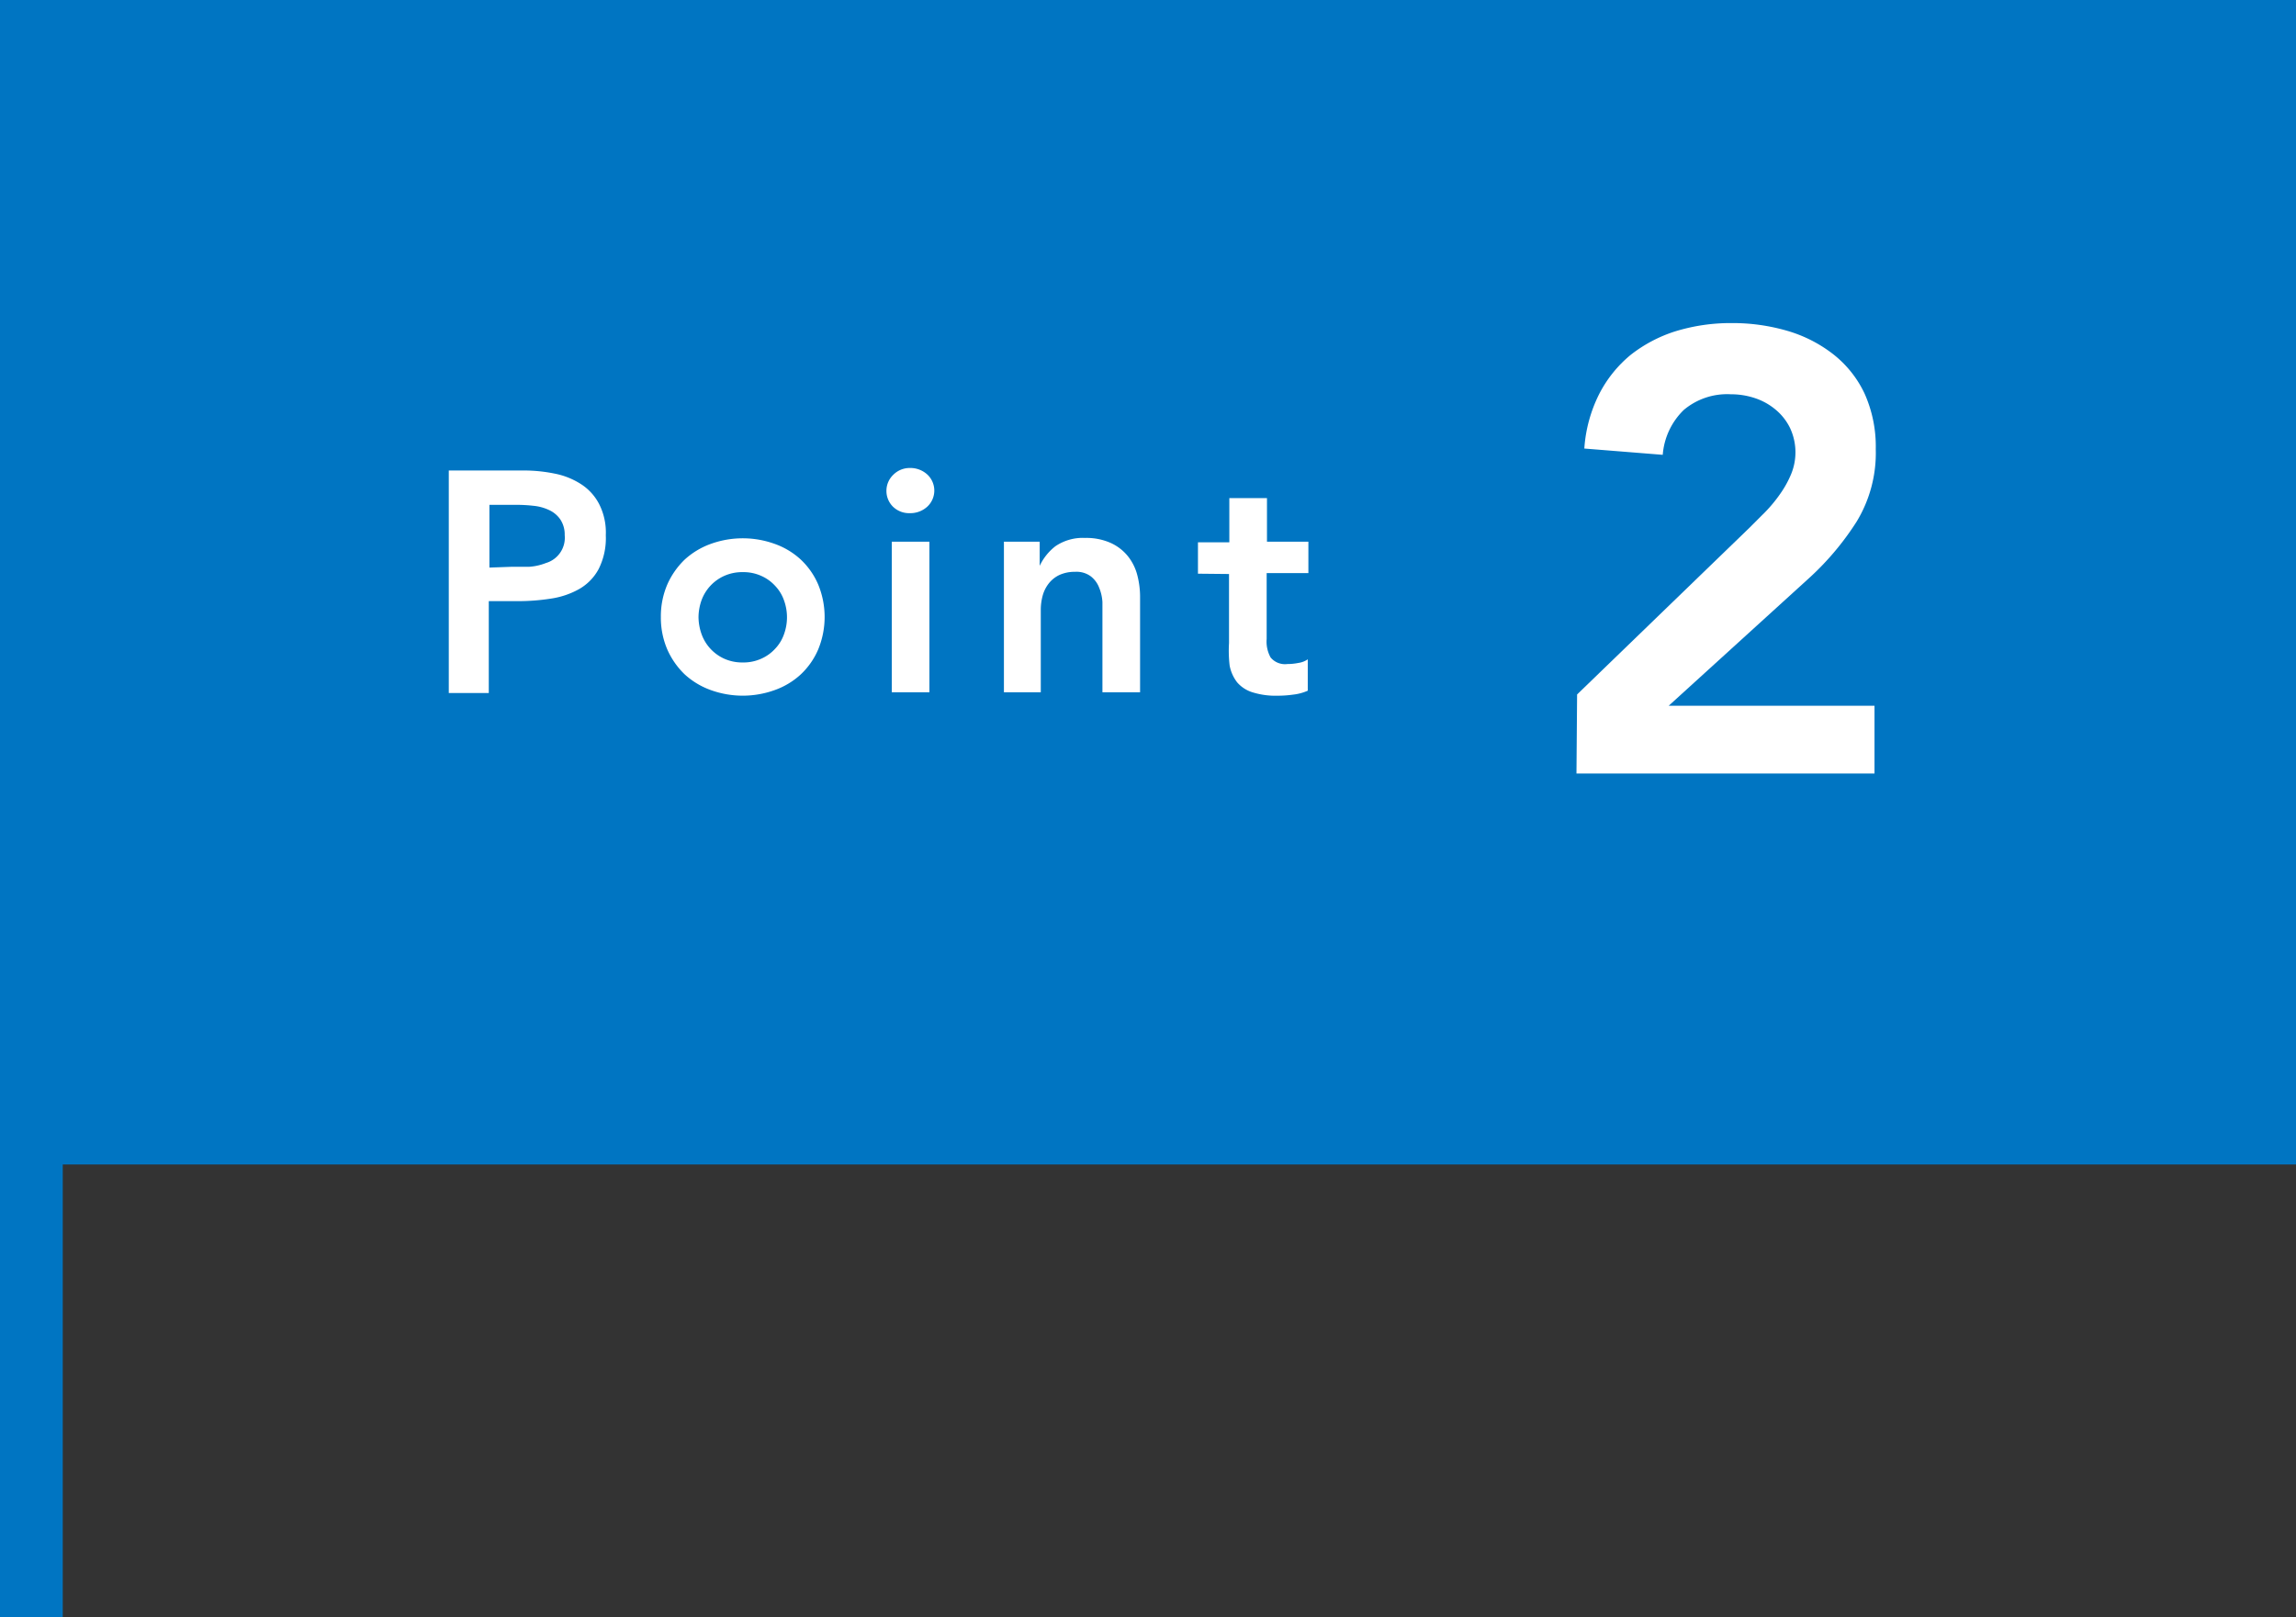
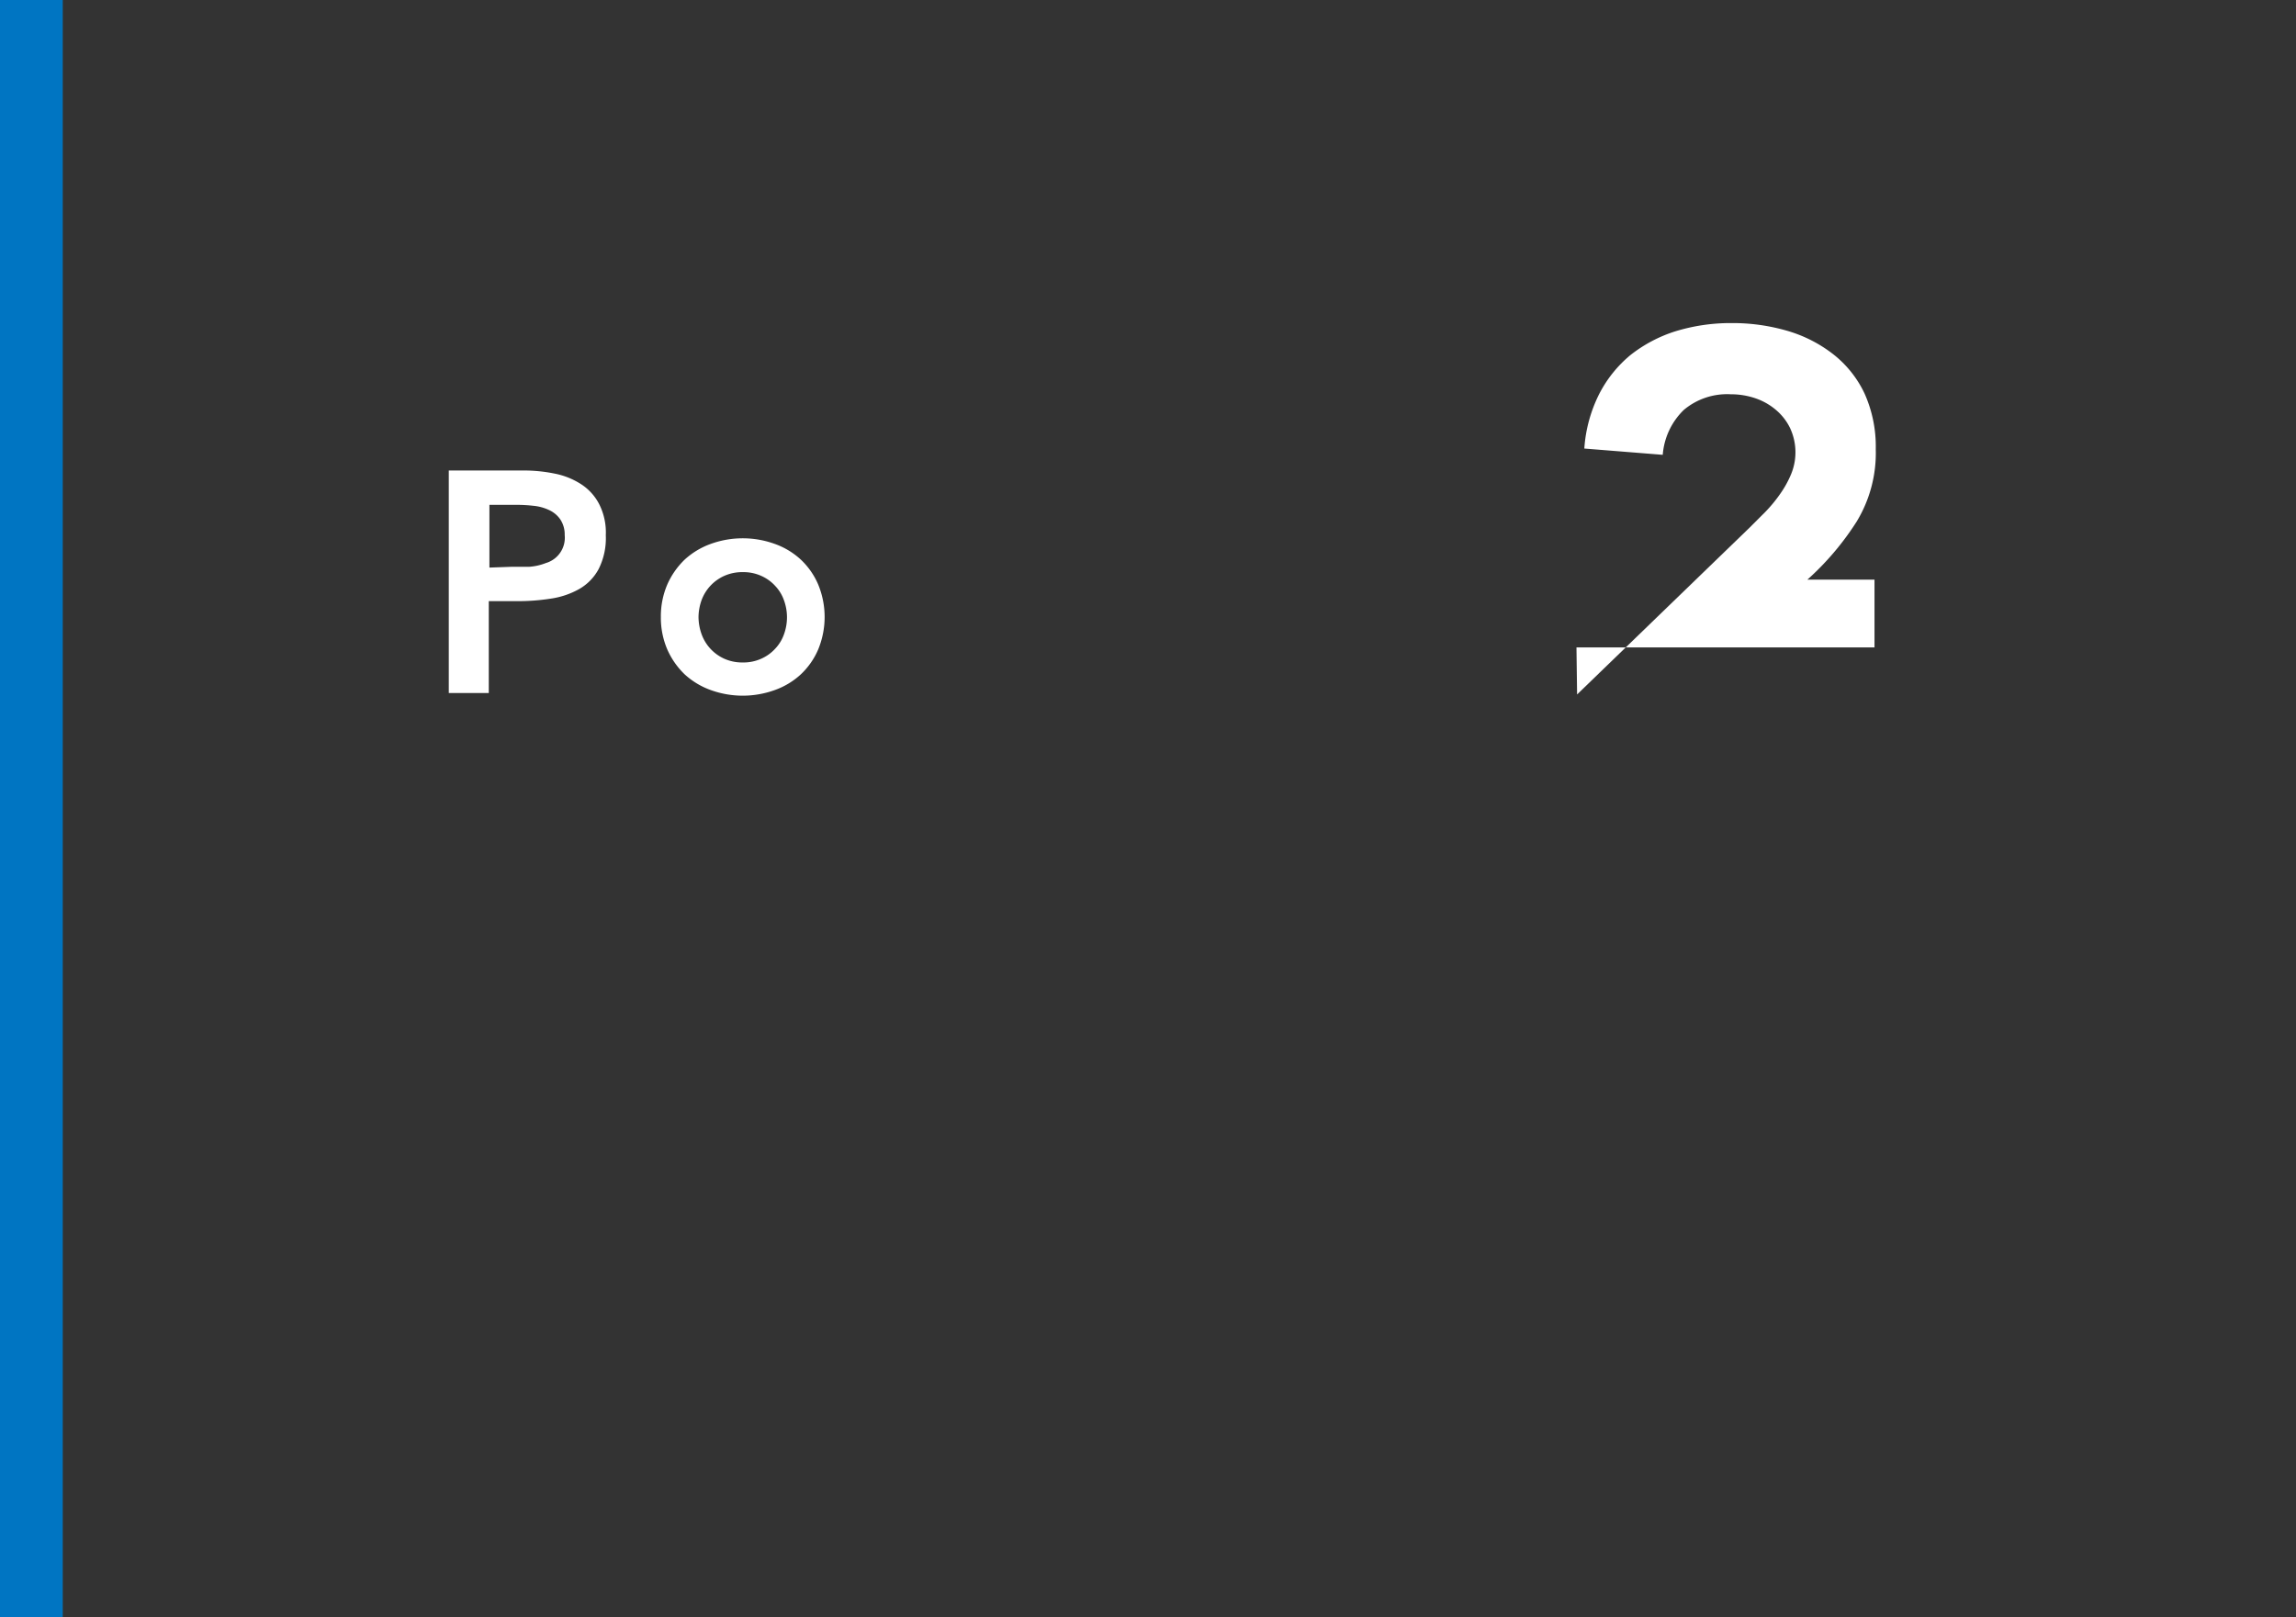
<svg xmlns="http://www.w3.org/2000/svg" viewBox="0 0 146.37 103.12" width="146.37px" height="103.12px">
  <rect x="0" y="0" width="146.37" height="103.12" fill="#333333" stroke="none" />
  <defs>
    <style>.cls-1{fill:#0075c2;}.cls-2{fill:#fff;}.cls-3{fill:none;stroke:#0075c2;stroke-miterlimit:10;stroke-width:4px;}</style>
  </defs>
  <g>
    <g>
-       <rect class="cls-1" x="2" width="144.37" height="74.25" />
      <path class="cls-2" d="M28.61,30h4.76a9.75,9.75,0,0,1,2,.2,4.8,4.8,0,0,1,1.67.67,3.33,3.33,0,0,1,1.15,1.26,4,4,0,0,1,.43,2,4.38,4.38,0,0,1-.46,2.16,3.22,3.22,0,0,1-1.24,1.27,5.23,5.23,0,0,1-1.81.61,13.5,13.5,0,0,1-2.15.16h-1.8v5.86H28.61Zm4,6.14c.36,0,.74,0,1.12,0a3.57,3.57,0,0,0,1.07-.24A1.68,1.68,0,0,0,36,34.12a1.74,1.74,0,0,0-.28-1,1.76,1.76,0,0,0-.72-.6,3,3,0,0,0-1-.27,9.33,9.33,0,0,0-1-.06h-1.8v4Z" />
      <path class="cls-2" d="M42.13,39.34a5.13,5.13,0,0,1,.41-2.07,5,5,0,0,1,1.11-1.59,4.93,4.93,0,0,1,1.66-1,6,6,0,0,1,4.08,0,4.83,4.83,0,0,1,1.66,1,4.74,4.74,0,0,1,1.11,1.59,5.43,5.43,0,0,1,0,4.14A4.74,4.74,0,0,1,51.05,43a4.83,4.83,0,0,1-1.66,1,6,6,0,0,1-4.08,0,4.93,4.93,0,0,1-1.66-1,5,5,0,0,1-1.11-1.59A5.13,5.13,0,0,1,42.13,39.34Zm2.4,0a3.32,3.32,0,0,0,.19,1.08A2.73,2.73,0,0,0,46.17,42a2.8,2.8,0,0,0,1.18.24A2.76,2.76,0,0,0,48.53,42a2.64,2.64,0,0,0,.89-.64,2.56,2.56,0,0,0,.56-.92,3.16,3.16,0,0,0,0-2.16,2.56,2.56,0,0,0-.56-.92,2.64,2.64,0,0,0-.89-.64,2.76,2.76,0,0,0-1.18-.24,2.8,2.8,0,0,0-1.18.24,2.73,2.73,0,0,0-1.45,1.56A3.32,3.32,0,0,0,44.53,39.34Z" />
-       <path class="cls-2" d="M56.51,31.28a1.41,1.41,0,0,1,.43-1A1.47,1.47,0,0,1,58,29.84a1.6,1.6,0,0,1,1.11.41,1.4,1.4,0,0,1,0,2.06,1.6,1.6,0,0,1-1.11.41,1.47,1.47,0,0,1-1.09-.43A1.41,1.41,0,0,1,56.51,31.28Zm.34,3.26h2.4v9.6h-2.4Z" />
-       <path class="cls-2" d="M64,34.54h2.28v1.54h0a3.44,3.44,0,0,1,1-1.25,3.1,3.1,0,0,1,1.9-.53,3.79,3.79,0,0,1,1.63.32,3,3,0,0,1,1.09.84,3.23,3.23,0,0,1,.6,1.2,5.53,5.53,0,0,1,.18,1.42v6.06h-2.4V39.28c0-.27,0-.56,0-.89a2.81,2.81,0,0,0-.21-.92,1.66,1.66,0,0,0-.53-.72,1.53,1.53,0,0,0-1-.29,2.36,2.36,0,0,0-1,.2,1.9,1.9,0,0,0-.68.54,2.2,2.2,0,0,0-.39.78,3.46,3.46,0,0,0-.12.92v5.24H64Z" />
-       <path class="cls-2" d="M76.37,36.58v-2h2V31.76h2.4v2.78h2.64v2H80.75v4.2A2.09,2.09,0,0,0,81,41.92a1.19,1.19,0,0,0,1.07.42,3.53,3.53,0,0,0,.7-.07,1.39,1.39,0,0,0,.6-.23v2a3.13,3.13,0,0,1-.93.25,7.13,7.13,0,0,1-1,.07,4.92,4.92,0,0,1-1.57-.21,2.12,2.12,0,0,1-1-.64,2.51,2.51,0,0,1-.48-1.07A8.07,8.07,0,0,1,78.35,41v-4.4Z" />
-       <path class="cls-2" d="M100.54,44.28l11-10.64c.32-.32.66-.66,1-1a9.17,9.17,0,0,0,.94-1.14,6.5,6.5,0,0,0,.7-1.26,3.65,3.65,0,0,0-.06-2.94,3.52,3.52,0,0,0-.9-1.16,4,4,0,0,0-1.3-.74,4.8,4.8,0,0,0-1.58-.26,4.29,4.29,0,0,0-3,1A4.46,4.46,0,0,0,106,29l-5-.4a9.11,9.11,0,0,1,.94-3.46,7.89,7.89,0,0,1,2-2.5,9,9,0,0,1,2.88-1.52,12,12,0,0,1,3.56-.52,12.44,12.44,0,0,1,3.58.5,8.73,8.73,0,0,1,2.9,1.48,6.94,6.94,0,0,1,2,2.5,8.26,8.26,0,0,1,.72,3.56,8.43,8.43,0,0,1-1.22,4.62,17.81,17.81,0,0,1-3.14,3.7L106.38,45H119.5v4.32h-19Z" />
+       <path class="cls-2" d="M100.54,44.28l11-10.64c.32-.32.66-.66,1-1a9.17,9.17,0,0,0,.94-1.14,6.5,6.5,0,0,0,.7-1.26,3.65,3.65,0,0,0-.06-2.94,3.52,3.52,0,0,0-.9-1.16,4,4,0,0,0-1.3-.74,4.8,4.8,0,0,0-1.58-.26,4.29,4.29,0,0,0-3,1A4.46,4.46,0,0,0,106,29l-5-.4a9.11,9.11,0,0,1,.94-3.46,7.89,7.89,0,0,1,2-2.5,9,9,0,0,1,2.88-1.52,12,12,0,0,1,3.56-.52,12.44,12.44,0,0,1,3.58.5,8.73,8.73,0,0,1,2.9,1.48,6.94,6.94,0,0,1,2,2.5,8.26,8.26,0,0,1,.72,3.56,8.43,8.43,0,0,1-1.22,4.62,17.81,17.81,0,0,1-3.14,3.7H119.5v4.32h-19Z" />
      <line class="cls-3" x1="2" x2="2" y2="103.12" />
    </g>
  </g>
</svg>